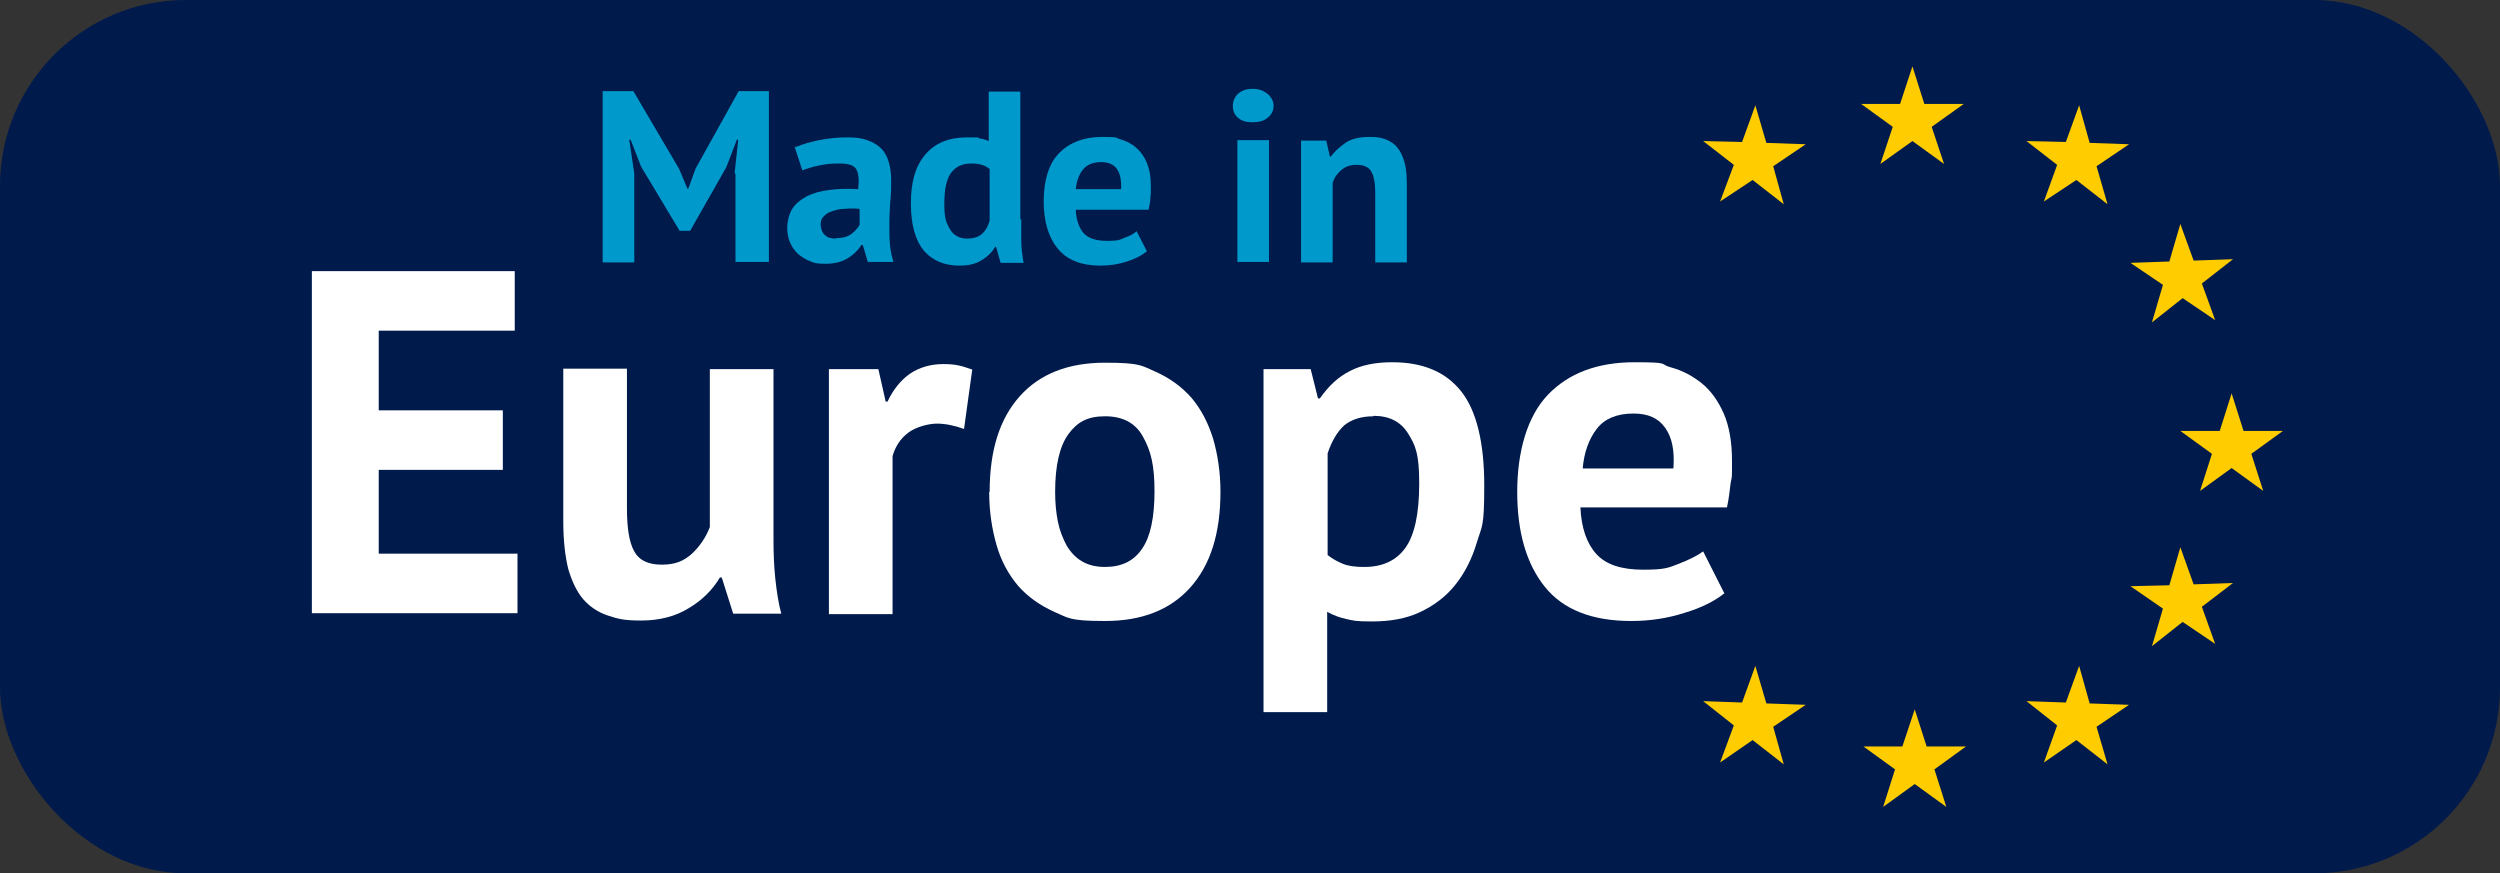
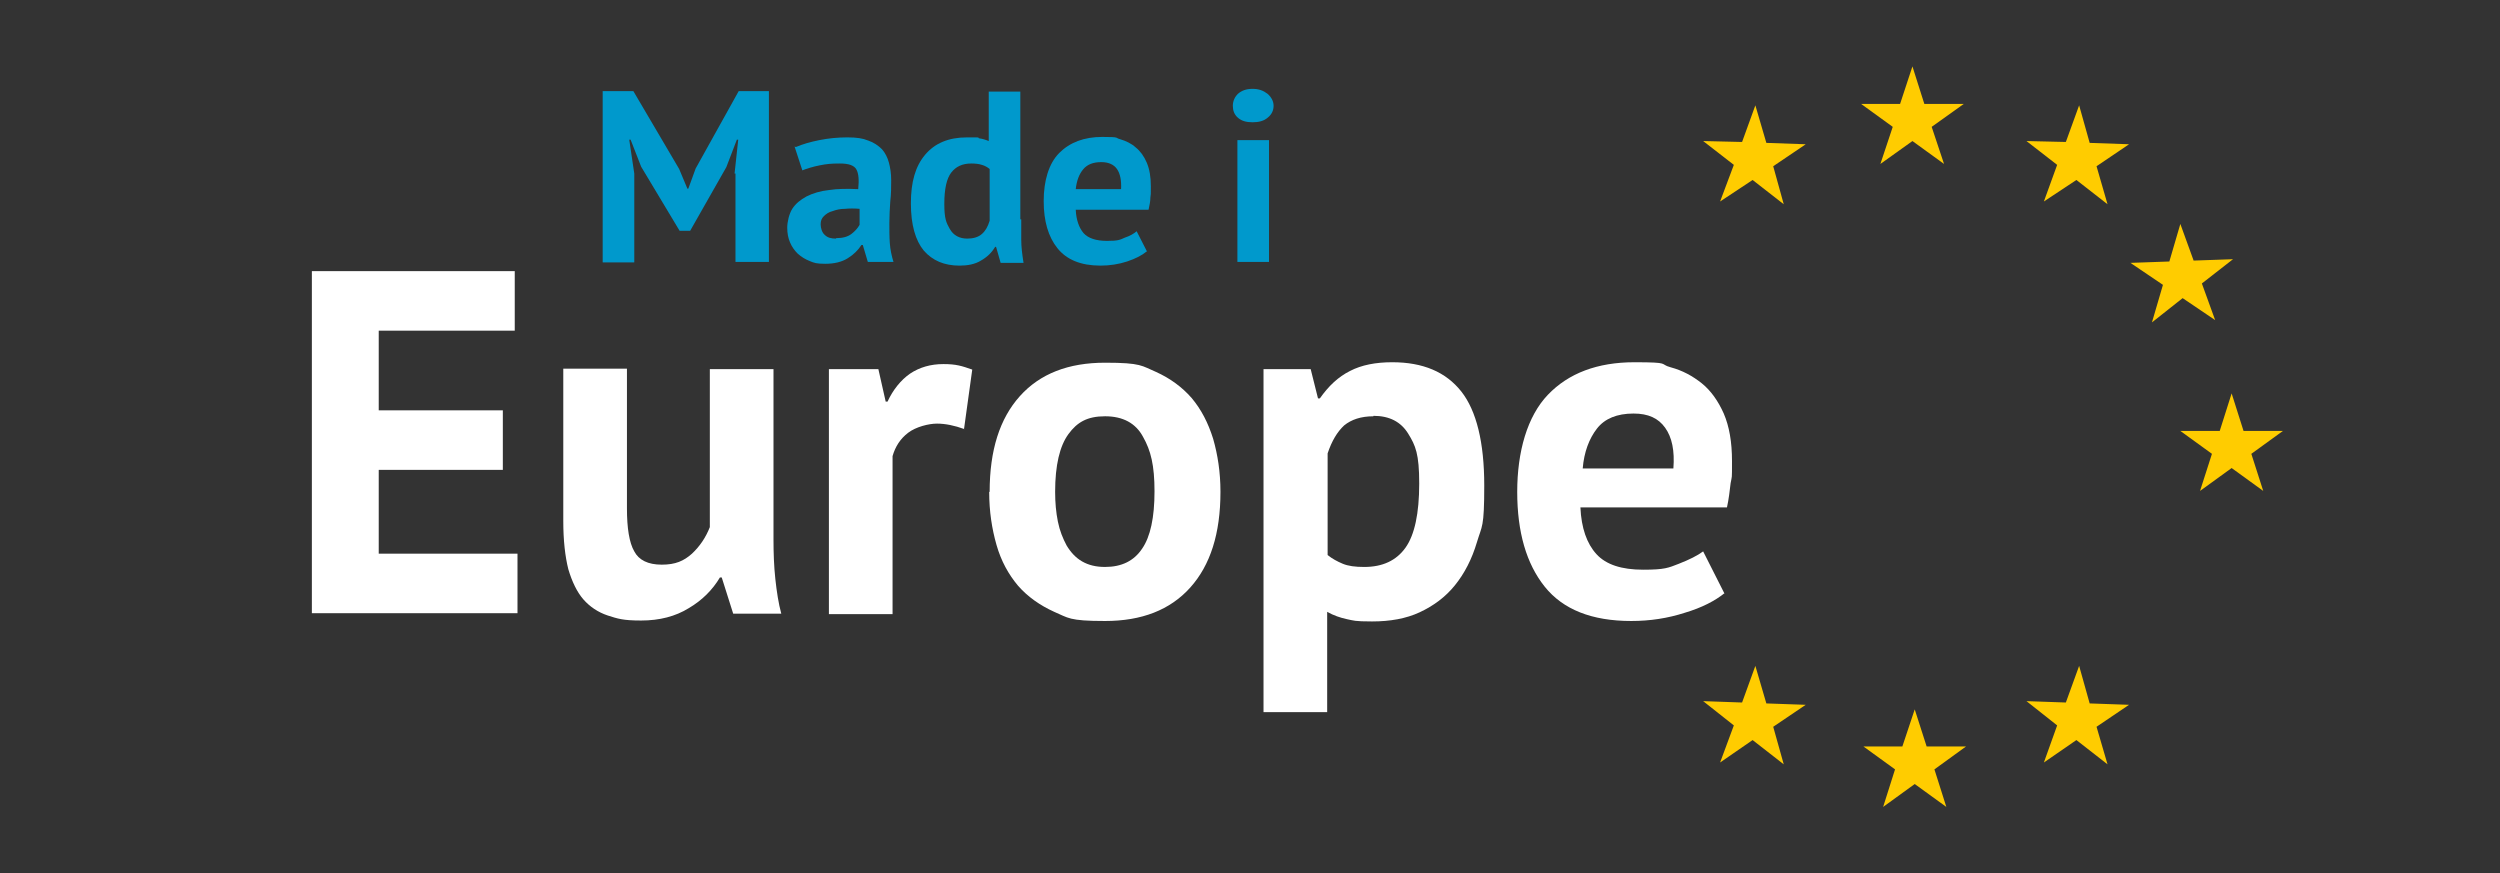
<svg xmlns="http://www.w3.org/2000/svg" id="Ebene_2" version="1.1" viewBox="0 0 545.9 190.7">
  <rect x="0" y="0" width="545.9" height="190.7" fill="#333333" stroke="none" />
  <defs>
    <style>
      .st0 {
        fill: #fc0;
      }

      .st1 {
        fill: #09c;
      }

      .st2 {
        fill: #001a4c;
      }

      .st3 {
        fill: #fff;
      }

      .st4 {
        isolation: isolate;
      }
    </style>
  </defs>
-   <rect class="st2" width="545.9" height="190.7" rx="40.6" ry="40.6" />
  <g class="st4">
    <g class="st4">
      <g class="st4">
        <g class="st4">
          <path class="st3" d="M68,59.2h44.4v13h-29.7v17.4h27.1v13h-27.1v18.3h30.3v13h-44.9V59.2Z" />
          <path class="st3" d="M136.9,80.6v30.4c0,4.3.5,7.5,1.6,9.4,1,1.9,3,2.9,6,2.9s4.8-.8,6.6-2.4c1.7-1.6,3-3.5,3.9-5.8v-34.5h13.9v37.2c0,2.9.1,5.8.4,8.6.3,2.8.7,5.4,1.3,7.6h-10.5l-2.5-7.9h-.4c-1.6,2.7-3.9,5-6.8,6.7-2.9,1.8-6.4,2.7-10.4,2.7s-5.1-.4-7.3-1.1c-2.1-.7-3.9-1.9-5.3-3.5-1.4-1.6-2.5-3.9-3.3-6.6-.7-2.8-1.1-6.3-1.1-10.5v-33.3h13.9Z" />
          <path class="st3" d="M210.6,93.7c-2.2-.8-4.2-1.2-6-1.2s-4.6.7-6.3,2c-1.7,1.3-2.8,3-3.4,5.1v34.5h-13.9v-53.5h10.8l1.6,7.1h.4c1.2-2.6,2.9-4.7,4.9-6.1,2.1-1.4,4.5-2.1,7.3-2.1s4,.4,6.3,1.2l-1.8,13Z" />
          <path class="st3" d="M216.1,107.4c0-9.1,2.2-16,6.6-20.9,4.4-4.9,10.6-7.3,18.6-7.3s8,.7,11.1,2c3.1,1.4,5.7,3.3,7.8,5.7,2.1,2.5,3.6,5.4,4.7,8.9,1,3.5,1.6,7.3,1.6,11.6,0,9.1-2.2,16-6.6,20.9-4.4,4.9-10.6,7.3-18.6,7.3s-8-.7-11.1-2c-3.1-1.4-5.8-3.3-7.9-5.7-2.1-2.5-3.7-5.4-4.7-8.9-1-3.5-1.6-7.3-1.6-11.6ZM230.4,107.4c0,2.4.2,4.5.6,6.5.4,2,1.1,3.7,1.9,5.2.9,1.5,2,2.7,3.4,3.5,1.4.8,3,1.2,5,1.2,3.6,0,6.3-1.3,8.1-4,1.8-2.6,2.7-6.8,2.7-12.5s-.8-8.9-2.5-11.9c-1.6-3-4.4-4.5-8.3-4.5s-6.1,1.3-8,3.9c-1.9,2.6-2.9,6.8-2.9,12.6Z" />
          <path class="st3" d="M276,80.6h10.2l1.6,6.4h.4c1.9-2.7,4-4.7,6.6-6,2.5-1.3,5.6-1.9,9.2-1.9,6.7,0,11.7,2.1,15.1,6.4,3.3,4.2,5,11.1,5,20.5s-.5,8.7-1.6,12.4c-1.1,3.7-2.7,6.8-4.8,9.4-2.1,2.6-4.7,4.5-7.7,5.9-3,1.4-6.5,2-10.4,2s-4-.2-5.5-.5c-1.4-.3-2.9-.8-4.3-1.6v21.9h-13.9v-74.9ZM299.9,90.9c-2.7,0-4.8.7-6.4,2-1.5,1.4-2.7,3.4-3.6,6.1v22.2c1,.8,2.1,1.4,3.3,1.9,1.2.5,2.7.7,4.7.7,4,0,7-1.4,9-4.2,2-2.8,3-7.5,3-14s-.8-8.3-2.4-10.9c-1.6-2.6-4.1-3.9-7.6-3.9Z" />
          <path class="st3" d="M376.6,129.5c-2.1,1.7-5,3.2-8.7,4.3-3.7,1.2-7.6,1.8-11.7,1.8-8.6,0-14.9-2.5-18.9-7.5-4-5-6-11.9-6-20.7s2.2-16.5,6.7-21.2c4.5-4.7,10.8-7.1,18.9-7.1s5.3.4,7.9,1.1c2.6.7,4.8,1.9,6.8,3.5,2,1.6,3.6,3.9,4.8,6.6,1.2,2.8,1.8,6.2,1.8,10.4s0,3.1-.3,4.8c-.2,1.7-.4,3.5-.8,5.3h-32c.2,4.5,1.4,7.9,3.5,10.2,2.1,2.3,5.5,3.4,10.2,3.4s5.5-.4,7.8-1.3c2.3-.9,4.1-1.8,5.3-2.7l4.6,9.1ZM356.7,90.3c-3.6,0-6.3,1.1-8,3.3-1.7,2.2-2.8,5.1-3.1,8.7h19.8c.3-3.9-.3-6.8-1.8-8.9-1.5-2.1-3.7-3.1-6.9-3.1Z" />
        </g>
      </g>
    </g>
  </g>
  <g>
    <polygon class="st0" points="417.6 14.5 420.2 22.7 428.8 22.7 421.8 27.7 424.5 35.8 417.6 30.8 410.6 35.8 413.3 27.7 406.4 22.7 414.9 22.7 417.6 14.5" />
    <polygon class="st0" points="418.1 154.9 420.7 163 429.3 163 422.4 168 425 176.2 418.1 171.2 411.2 176.2 413.8 168 406.9 163 415.4 163 418.1 154.9" />
    <polygon class="st0" points="489.9 94.1 487.3 85.9 484.7 94.1 476.1 94.1 483 99.1 480.4 107.2 487.3 102.2 494.2 107.2 491.6 99.1 498.5 94.1 489.9 94.1" />
    <polygon class="st0" points="487.6 56.6 479 56.9 476.1 48.9 473.7 57.1 465.2 57.4 472.3 62.2 469.9 70.4 476.6 65.1 483.7 69.9 480.8 61.9 487.6 56.6" />
    <polygon class="st0" points="371.9 30.8 380.4 31 383.3 23 385.7 31.2 394.3 31.5 387.2 36.3 389.5 44.6 382.7 39.3 375.6 44 378.6 36 371.9 30.8" />
    <polygon class="st0" points="449.2 36 442.5 30.8 451.1 31 454 23 456.3 31.2 464.9 31.5 457.8 36.3 460.2 44.6 453.4 39.3 446.3 44 449.2 36" />
-     <polygon class="st0" points="487.6 127.3 479 127.6 476.1 119.5 473.7 127.8 465.2 128 472.3 132.9 469.9 141.1 476.6 135.8 483.7 140.6 480.8 132.5 487.6 127.3" />
    <polygon class="st0" points="394.3 153.9 387.2 158.7 389.5 166.9 382.7 161.6 375.6 166.5 378.6 158.4 371.9 153.1 380.4 153.4 383.3 145.4 385.7 153.6 394.3 153.9" />
    <polygon class="st0" points="449.2 158.4 442.5 153.1 451.1 153.4 454 145.4 456.3 153.6 464.9 153.9 457.8 158.7 460.2 166.9 453.4 161.6 446.3 166.5 449.2 158.4" />
  </g>
  <g class="st4">
    <g class="st4">
      <g class="st4">
        <path class="st1" d="M160.4,37.9l.8-7.4h-.3l-2.3,6-7.9,13.9h-2.3l-8.4-14-2.3-5.9h-.3l1.1,7.4v19.4h-6.9V19.9h6.7l10,17,1.8,4.3h.2l1.6-4.4,9.4-16.9h6.6v37.3h-7.3v-19.3Z" />
        <path class="st1" d="M173.8,32.1c1.4-.6,3.1-1.1,5.1-1.5,2-.4,4-.6,6.1-.6s3.4.2,4.6.7c1.2.4,2.2,1.1,3,1.9.7.8,1.2,1.8,1.5,2.9.3,1.1.5,2.4.5,3.8s0,3.1-.2,4.7c-.1,1.6-.2,3.1-.2,4.7,0,1.5,0,3,.1,4.4.1,1.4.4,2.8.8,4.1h-5.6l-1.1-3.7h-.3c-.7,1.1-1.7,2.1-3,2.9-1.3.8-2.9,1.2-4.9,1.2s-2.4-.2-3.4-.6c-1-.4-1.8-.9-2.6-1.6-.7-.7-1.3-1.5-1.7-2.5-.4-.9-.6-2-.6-3.2s.4-3,1.1-4.1c.7-1.1,1.8-2,3.1-2.7,1.4-.7,3-1.2,4.9-1.4,1.9-.3,4-.3,6.4-.2.2-2,.1-3.4-.4-4.3-.5-.9-1.7-1.3-3.6-1.3s-2.9.1-4.4.4c-1.5.3-2.8.7-3.8,1.1l-1.7-5.2ZM182.6,52c1.4,0,2.5-.3,3.3-.9.8-.6,1.4-1.3,1.8-2v-3.5c-1.1-.1-2.2-.1-3.2,0-1,0-1.9.2-2.7.5-.8.2-1.4.6-1.9,1.1s-.7,1-.7,1.8.3,1.8.9,2.3c.6.6,1.4.8,2.4.8Z" />
-         <path class="st1" d="M223,47.9c0,1.5,0,3,0,4.5s.2,3.1.5,5h-5l-1-3.5h-.2c-.7,1.2-1.7,2.2-3.1,3-1.3.8-2.9,1.1-4.7,1.1-3.3,0-5.9-1.1-7.8-3.3-1.8-2.2-2.8-5.6-2.8-10.3s1-8.1,3.1-10.6c2.1-2.5,5.1-3.8,9.1-3.8s2,0,2.7.2c.7.1,1.4.3,2.1.6v-10.8h6.9v27.9ZM211.2,52.1c1.3,0,2.4-.3,3.2-1,.8-.7,1.3-1.6,1.7-2.9v-11.3c-.5-.4-1-.7-1.7-.9-.6-.2-1.4-.3-2.3-.3-2,0-3.4.7-4.4,2-1,1.3-1.5,3.6-1.5,6.8s.4,4.1,1.2,5.5c.8,1.4,2.1,2.1,3.8,2.1Z" />
+         <path class="st1" d="M223,47.9c0,1.5,0,3,0,4.5s.2,3.1.5,5h-5l-1-3.5h-.2c-.7,1.2-1.7,2.2-3.1,3-1.3.8-2.9,1.1-4.7,1.1-3.3,0-5.9-1.1-7.8-3.3-1.8-2.2-2.8-5.6-2.8-10.3s1-8.1,3.1-10.6c2.1-2.5,5.1-3.8,9.1-3.8s2,0,2.7.2c.7.1,1.4.3,2.1.6v-10.8h6.9v27.9ZM211.2,52.1c1.3,0,2.4-.3,3.2-1,.8-.7,1.3-1.6,1.7-2.9v-11.3c-.5-.4-1-.7-1.7-.9-.6-.2-1.4-.3-2.3-.3-2,0-3.4.7-4.4,2-1,1.3-1.5,3.6-1.5,6.8s.4,4.1,1.2,5.5c.8,1.4,2.1,2.1,3.8,2.1" />
        <path class="st1" d="M250.4,54.9c-1.1.9-2.5,1.6-4.3,2.2-1.8.6-3.8.9-5.8.9-4.3,0-7.4-1.3-9.4-3.8s-3-5.9-3-10.3,1.1-8.2,3.4-10.5,5.4-3.5,9.4-3.5,2.7.2,3.9.5c1.3.4,2.4.9,3.4,1.8,1,.8,1.8,1.9,2.4,3.3s.9,3.1.9,5.2,0,1.5-.1,2.4c0,.9-.2,1.7-.4,2.7h-15.9c.1,2.2.7,3.9,1.7,5.1,1,1.1,2.7,1.7,5.1,1.7s2.8-.2,3.9-.7c1.2-.4,2-.9,2.6-1.4l2.3,4.5ZM240.5,35.4c-1.8,0-3.1.5-4,1.6-.9,1.1-1.4,2.5-1.6,4.3h9.9c.1-1.9-.2-3.4-.9-4.4-.7-1-1.9-1.5-3.4-1.5Z" />
        <path class="st1" d="M269.2,23.1c0-1,.4-1.9,1.1-2.6.8-.7,1.8-1.1,3.2-1.1s2.4.4,3.3,1.1c.8.7,1.3,1.6,1.3,2.6s-.4,1.9-1.3,2.6c-.8.7-1.9,1-3.3,1s-2.4-.3-3.2-1-1.1-1.6-1.1-2.6ZM270.2,30.6h6.9v26.6h-6.9v-26.6Z" />
-         <path class="st1" d="M300.3,57.2v-15.1c0-2.2-.3-3.7-.9-4.7-.6-1-1.7-1.4-3.2-1.4s-2.4.4-3.3,1.1c-.9.8-1.6,1.7-1.9,2.9v17.3h-6.9v-26.6h5.5l.8,3.5h.2c.8-1.1,1.9-2.1,3.2-3,1.3-.9,3.1-1.3,5.2-1.3s2.5.2,3.5.5c1,.4,1.9.9,2.6,1.8.7.8,1.2,1.9,1.6,3.3.4,1.4.5,3.1.5,5.2v16.6h-6.9Z" />
      </g>
    </g>
  </g>
</svg>